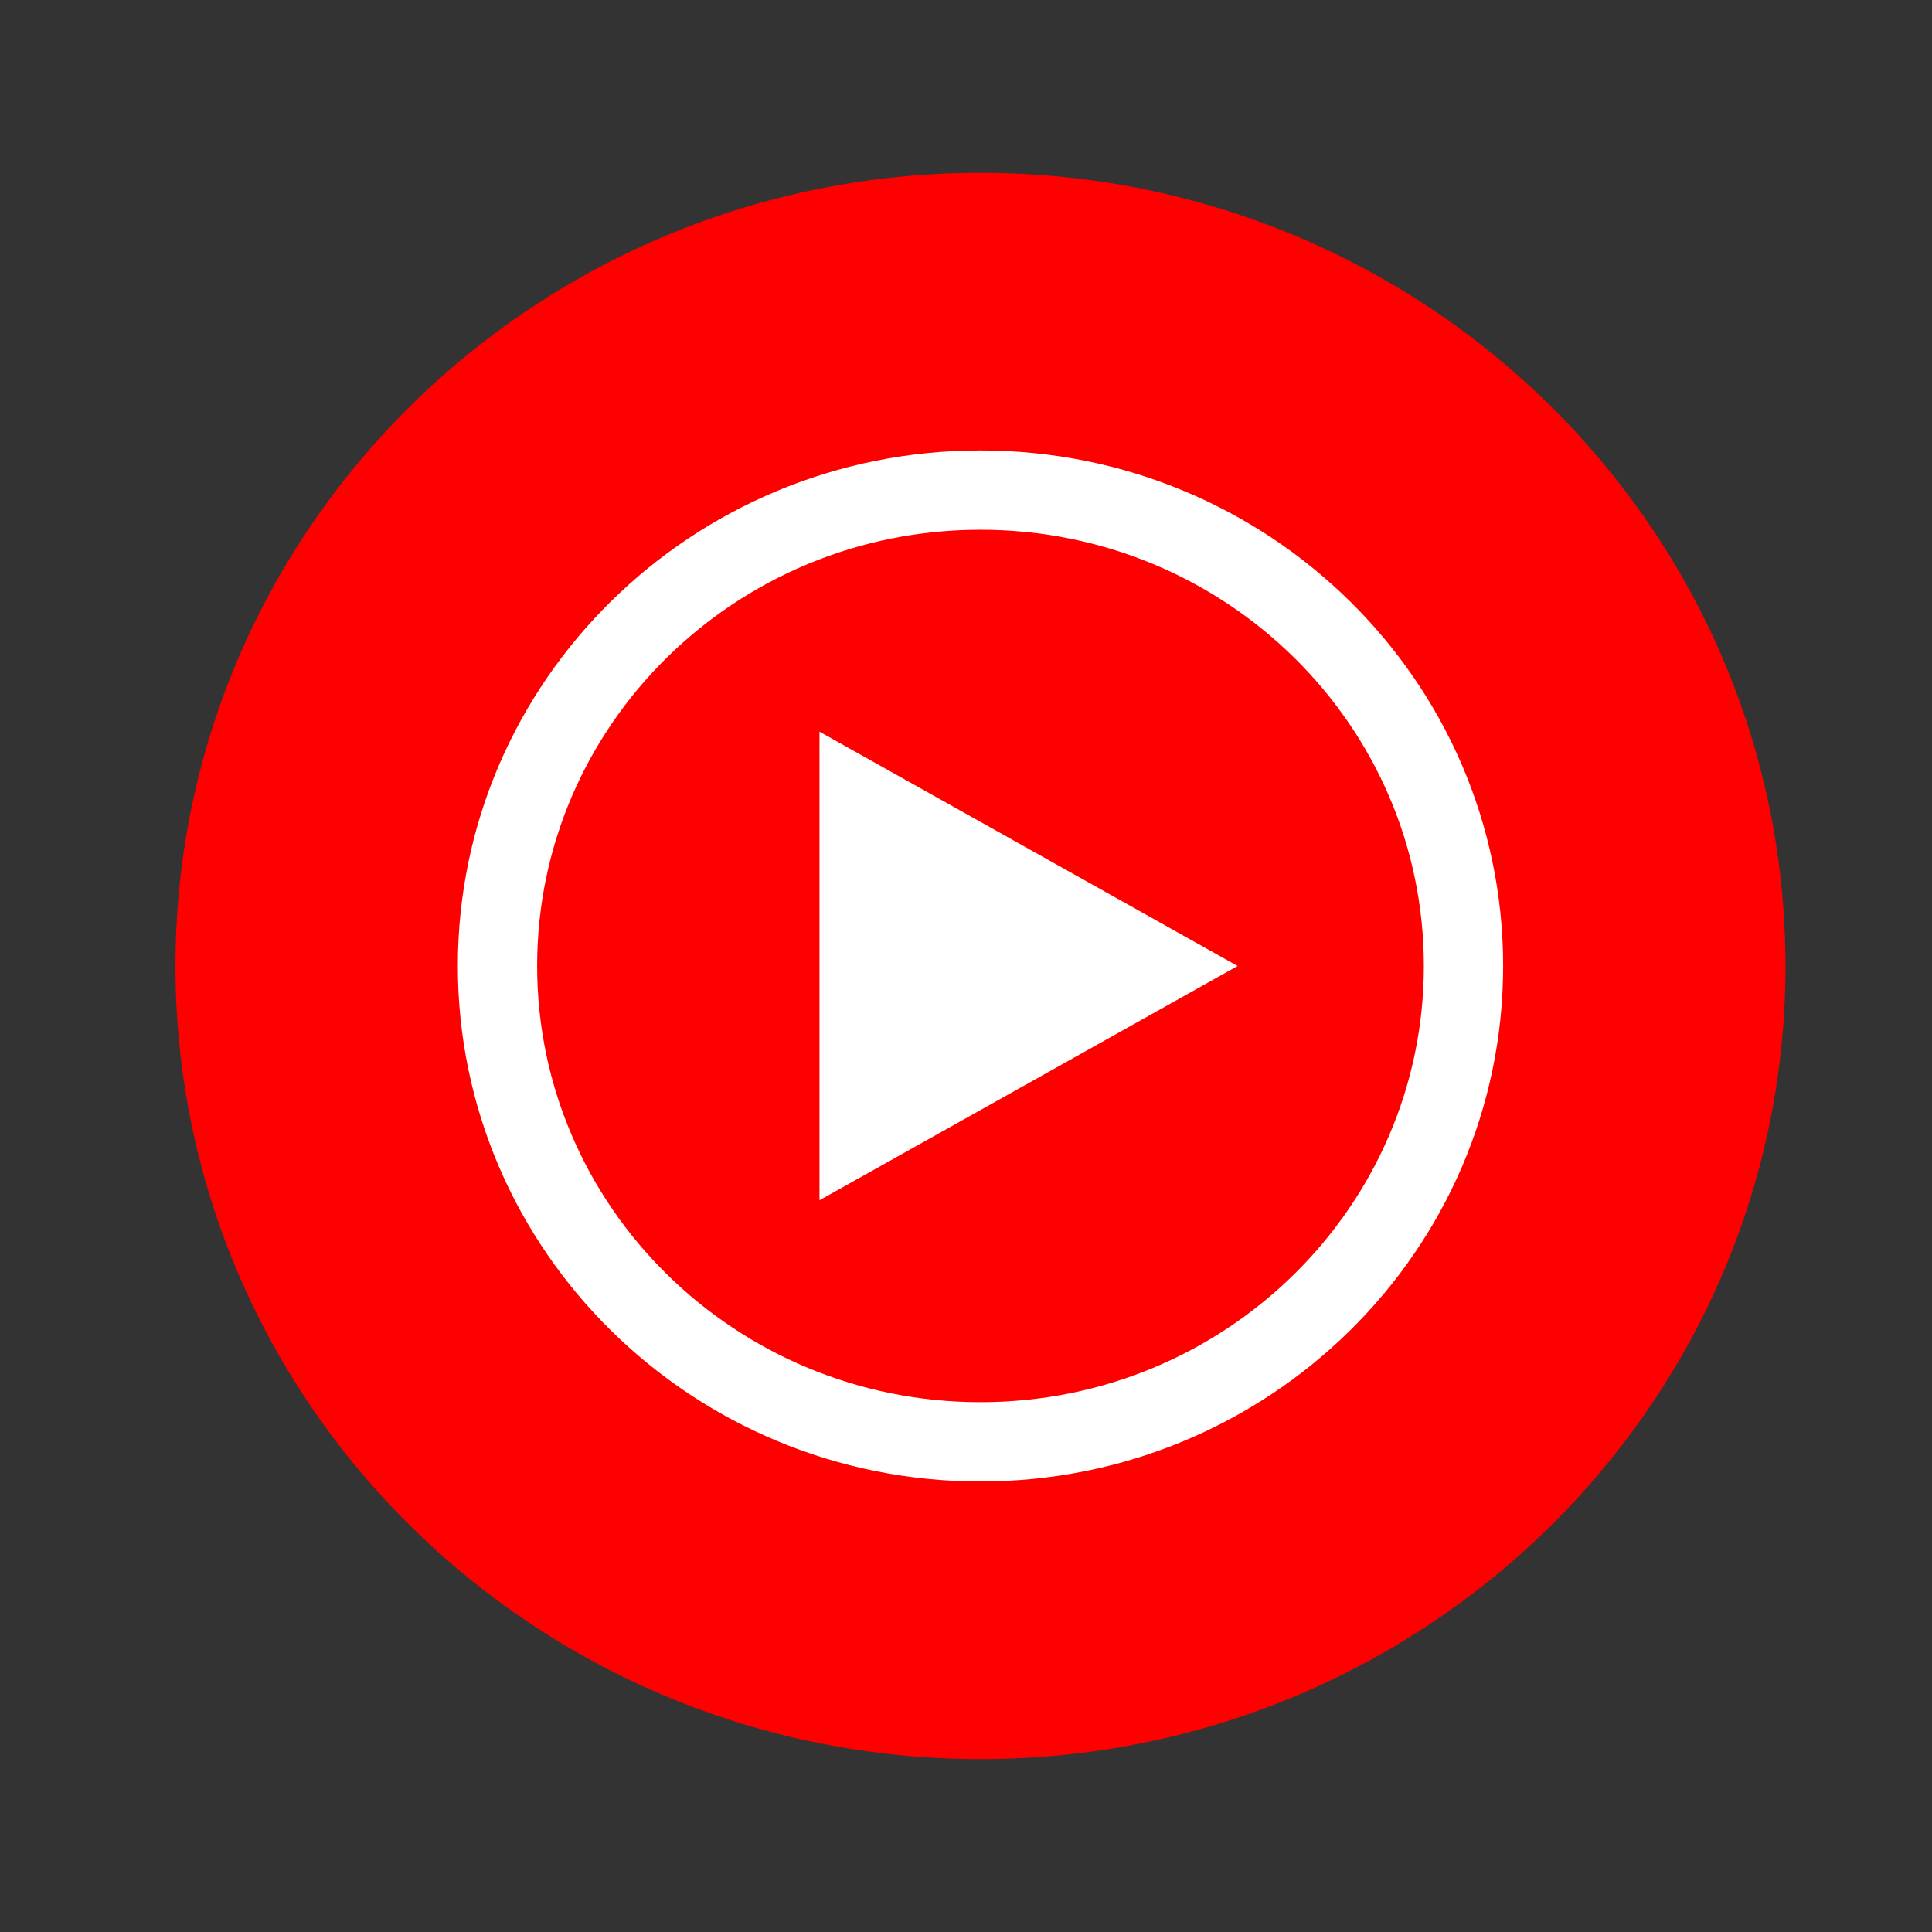
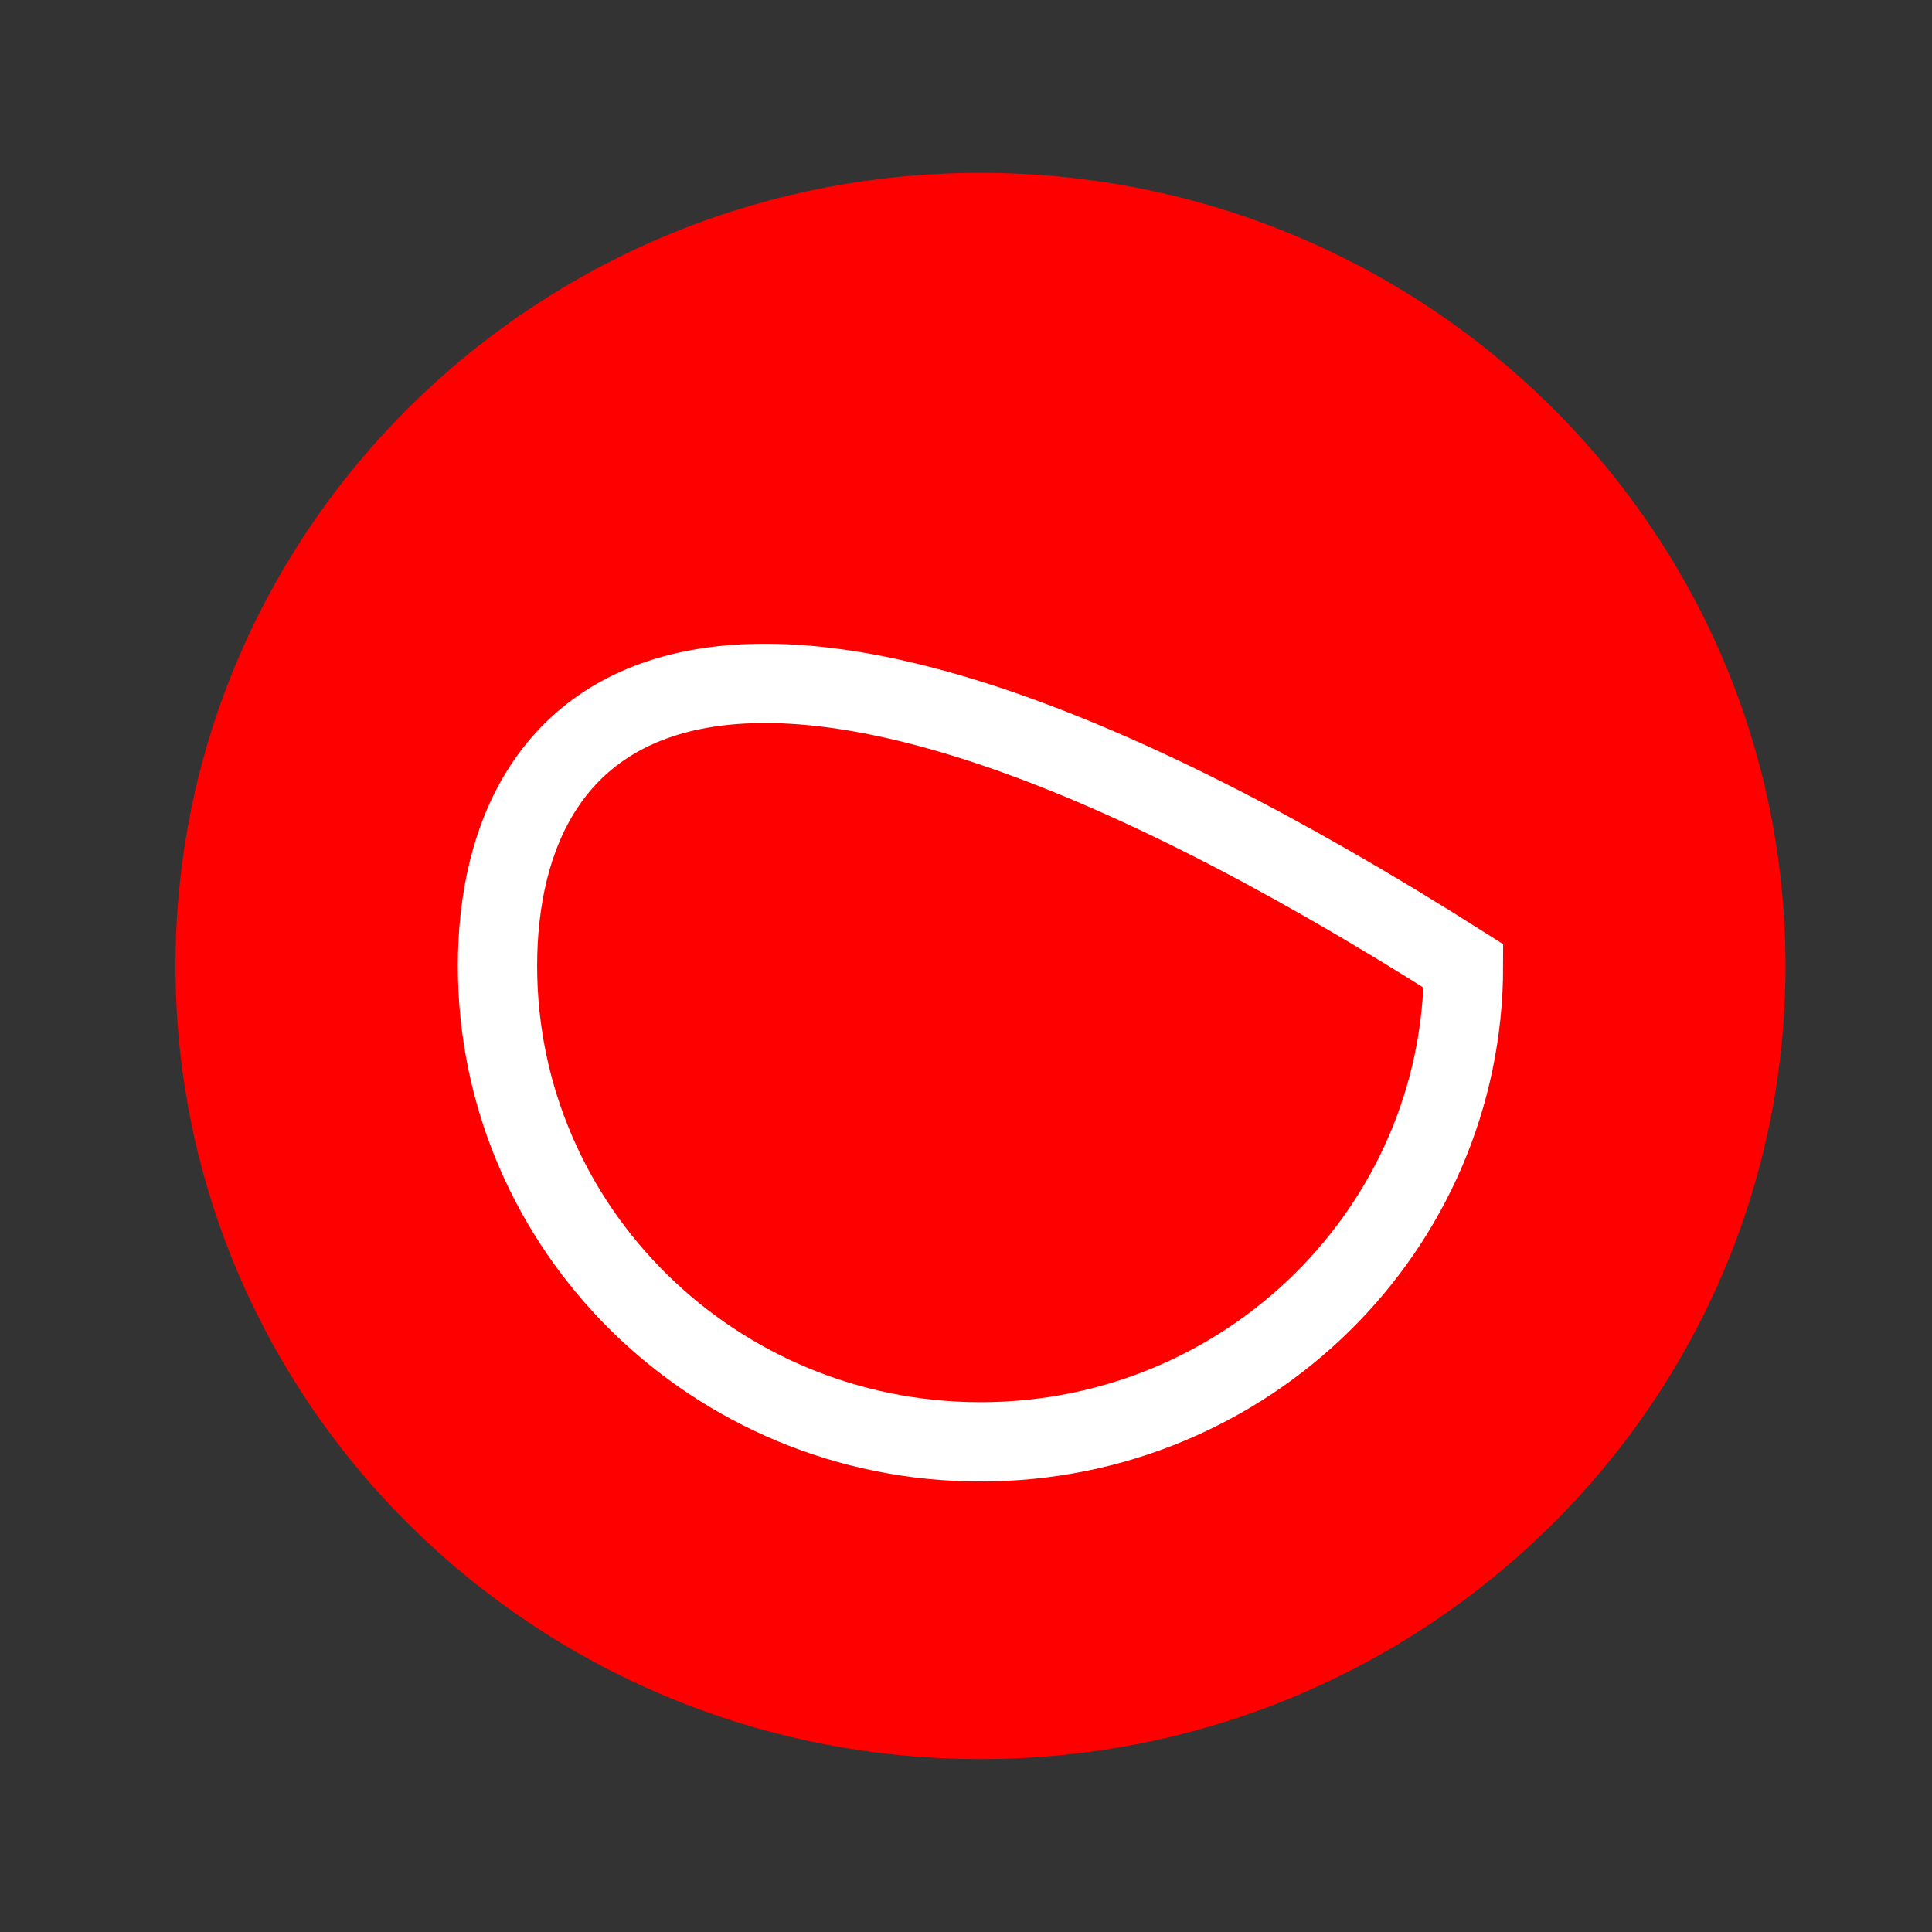
<svg xmlns="http://www.w3.org/2000/svg" width="24" height="24" viewBox="0 0 24 24" fill="none">
  <rect x="0" y="0" width="24" height="24" fill="#333333" stroke="none" />
  <path d="M12.18 21.852C17.703 21.852 22.18 17.441 22.18 12C22.18 6.558 17.703 2.147 12.18 2.147C6.657 2.147 2.18 6.558 2.18 12C2.18 17.441 6.657 21.852 12.18 21.852Z" fill="#FF0000" />
-   <path d="M12.18 17.911C15.494 17.911 18.18 15.264 18.18 11.999C18.18 8.734 15.494 6.088 12.18 6.088C8.866 6.088 6.18 8.734 6.18 11.999C6.18 15.264 8.866 17.911 12.18 17.911Z" fill="#FF0000" stroke="white" stroke-width="0.985" />
-   <path d="M10.18 14.91L15.374 12L10.18 9.089V14.91Z" fill="white" />
+   <path d="M12.18 17.911C15.494 17.911 18.18 15.264 18.18 11.999C8.866 6.088 6.18 8.734 6.18 11.999C6.18 15.264 8.866 17.911 12.18 17.911Z" fill="#FF0000" stroke="white" stroke-width="0.985" />
</svg>